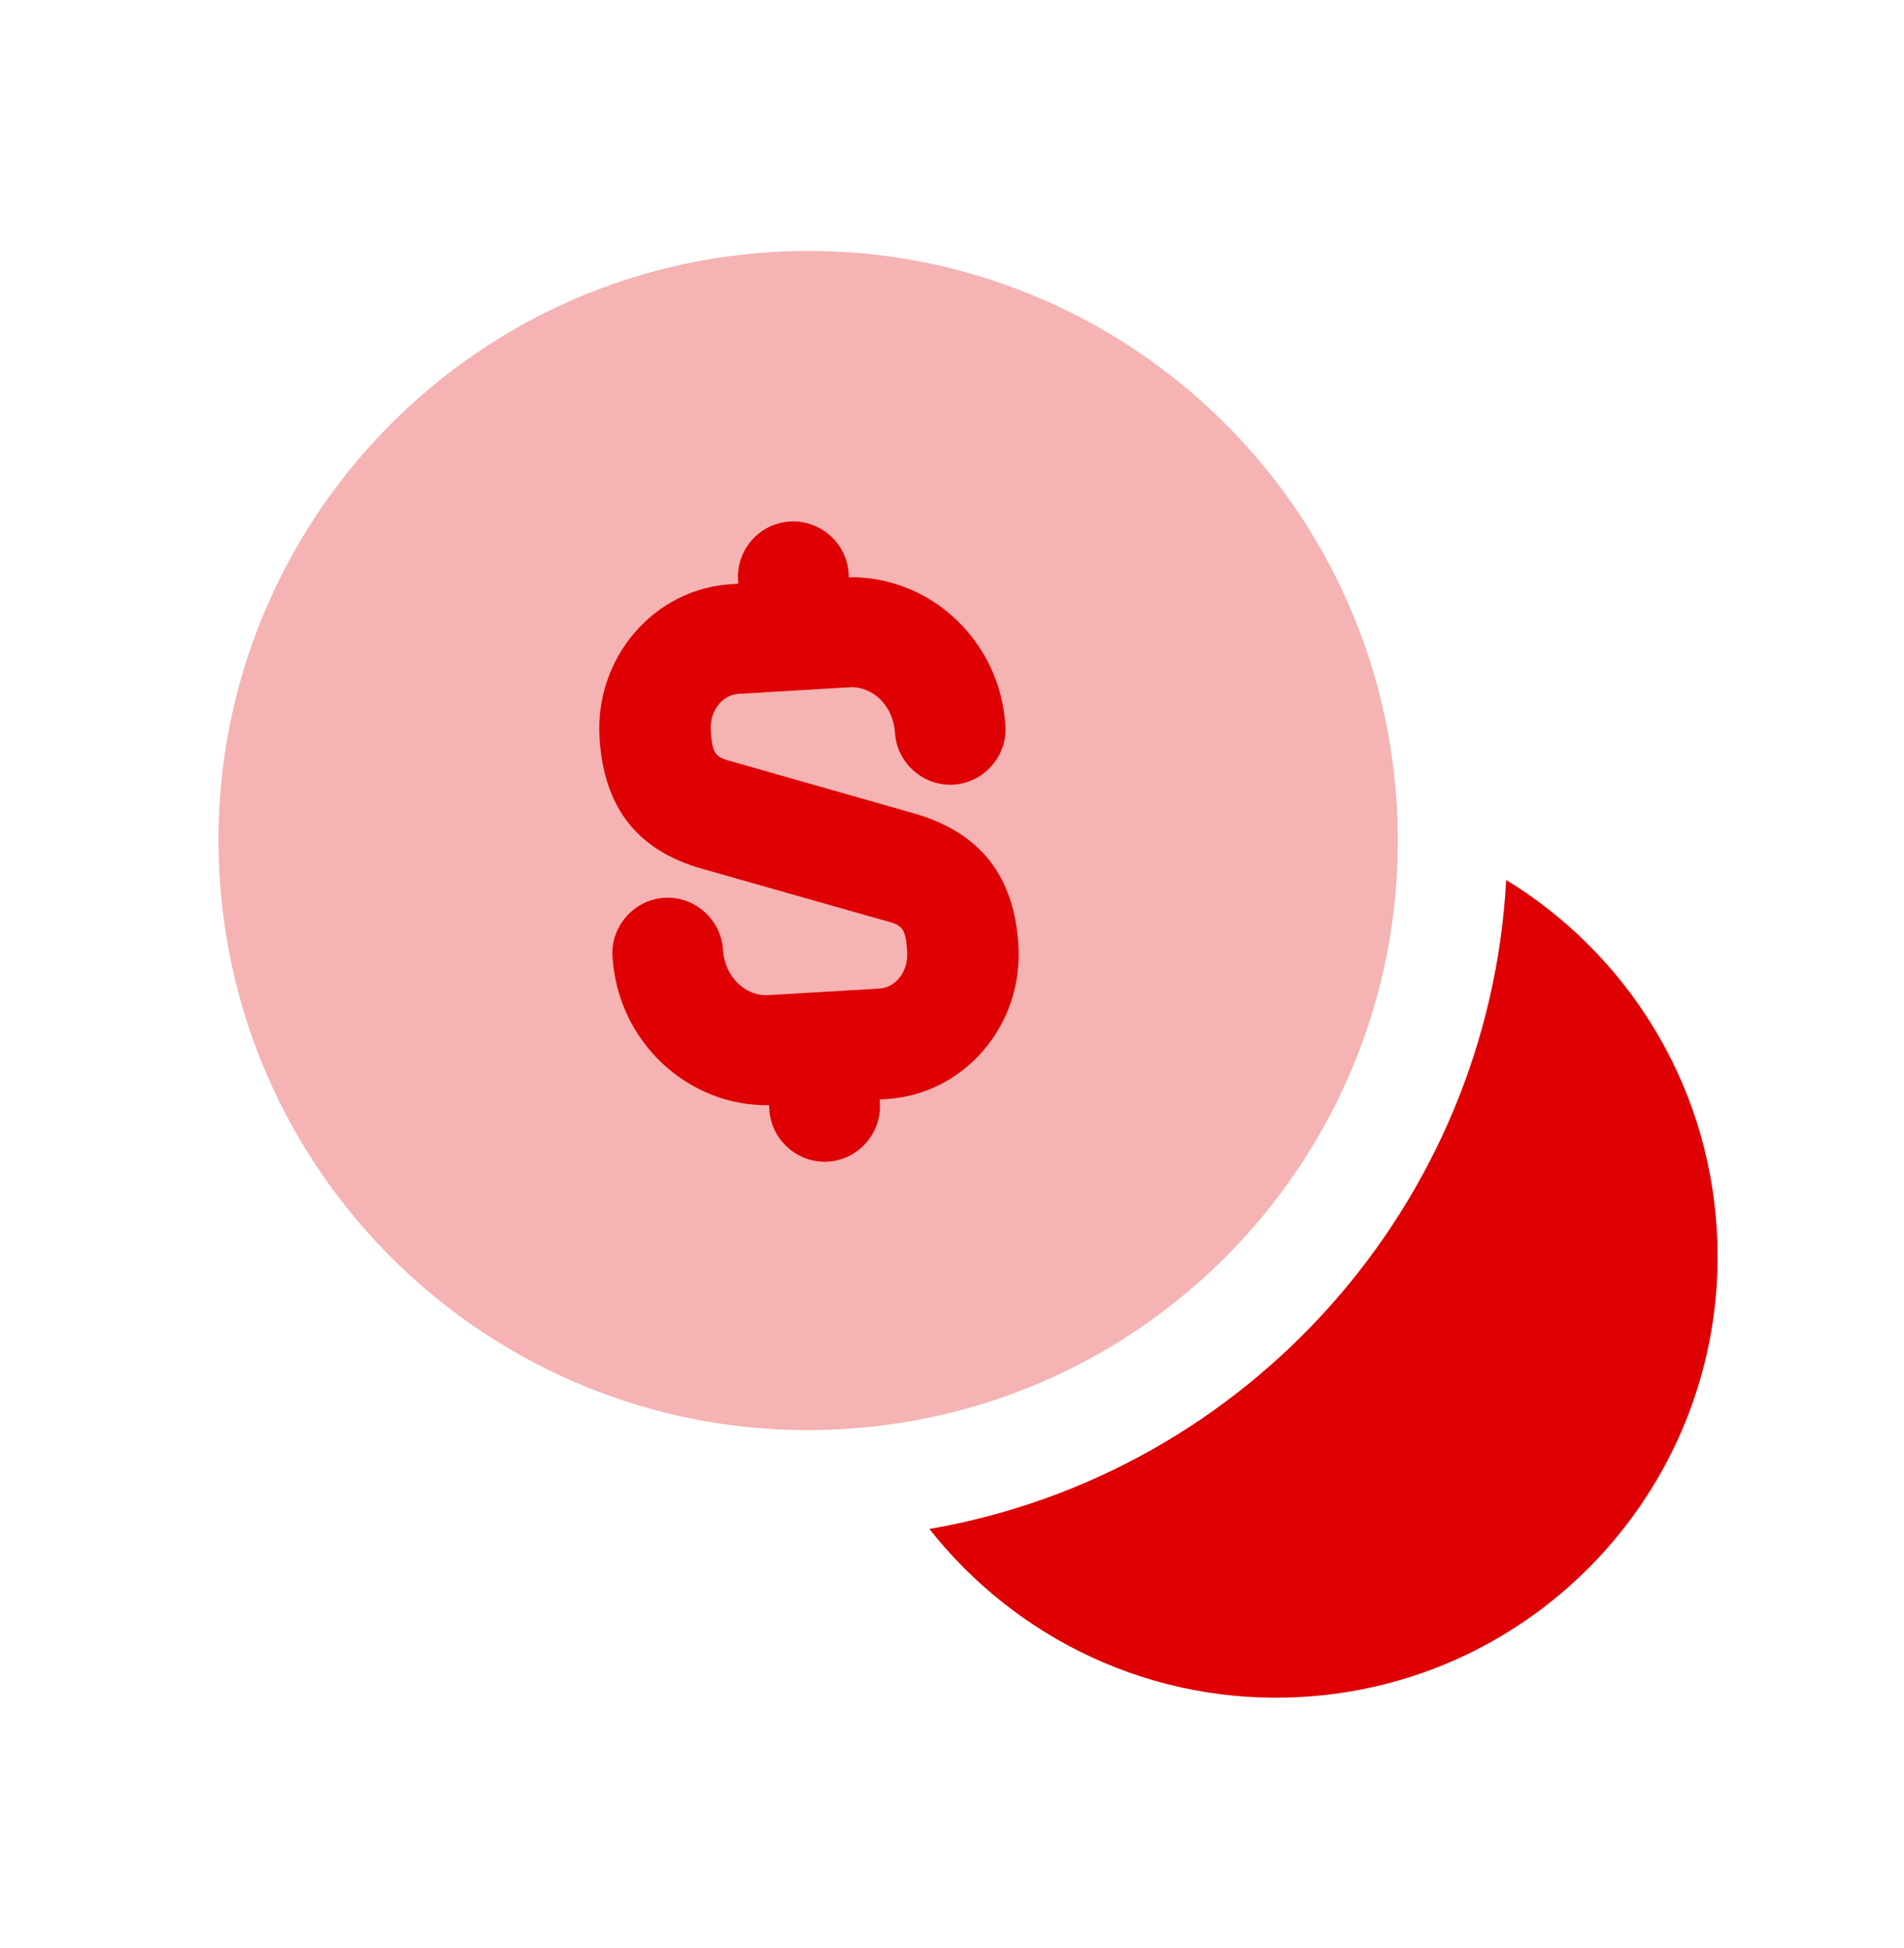
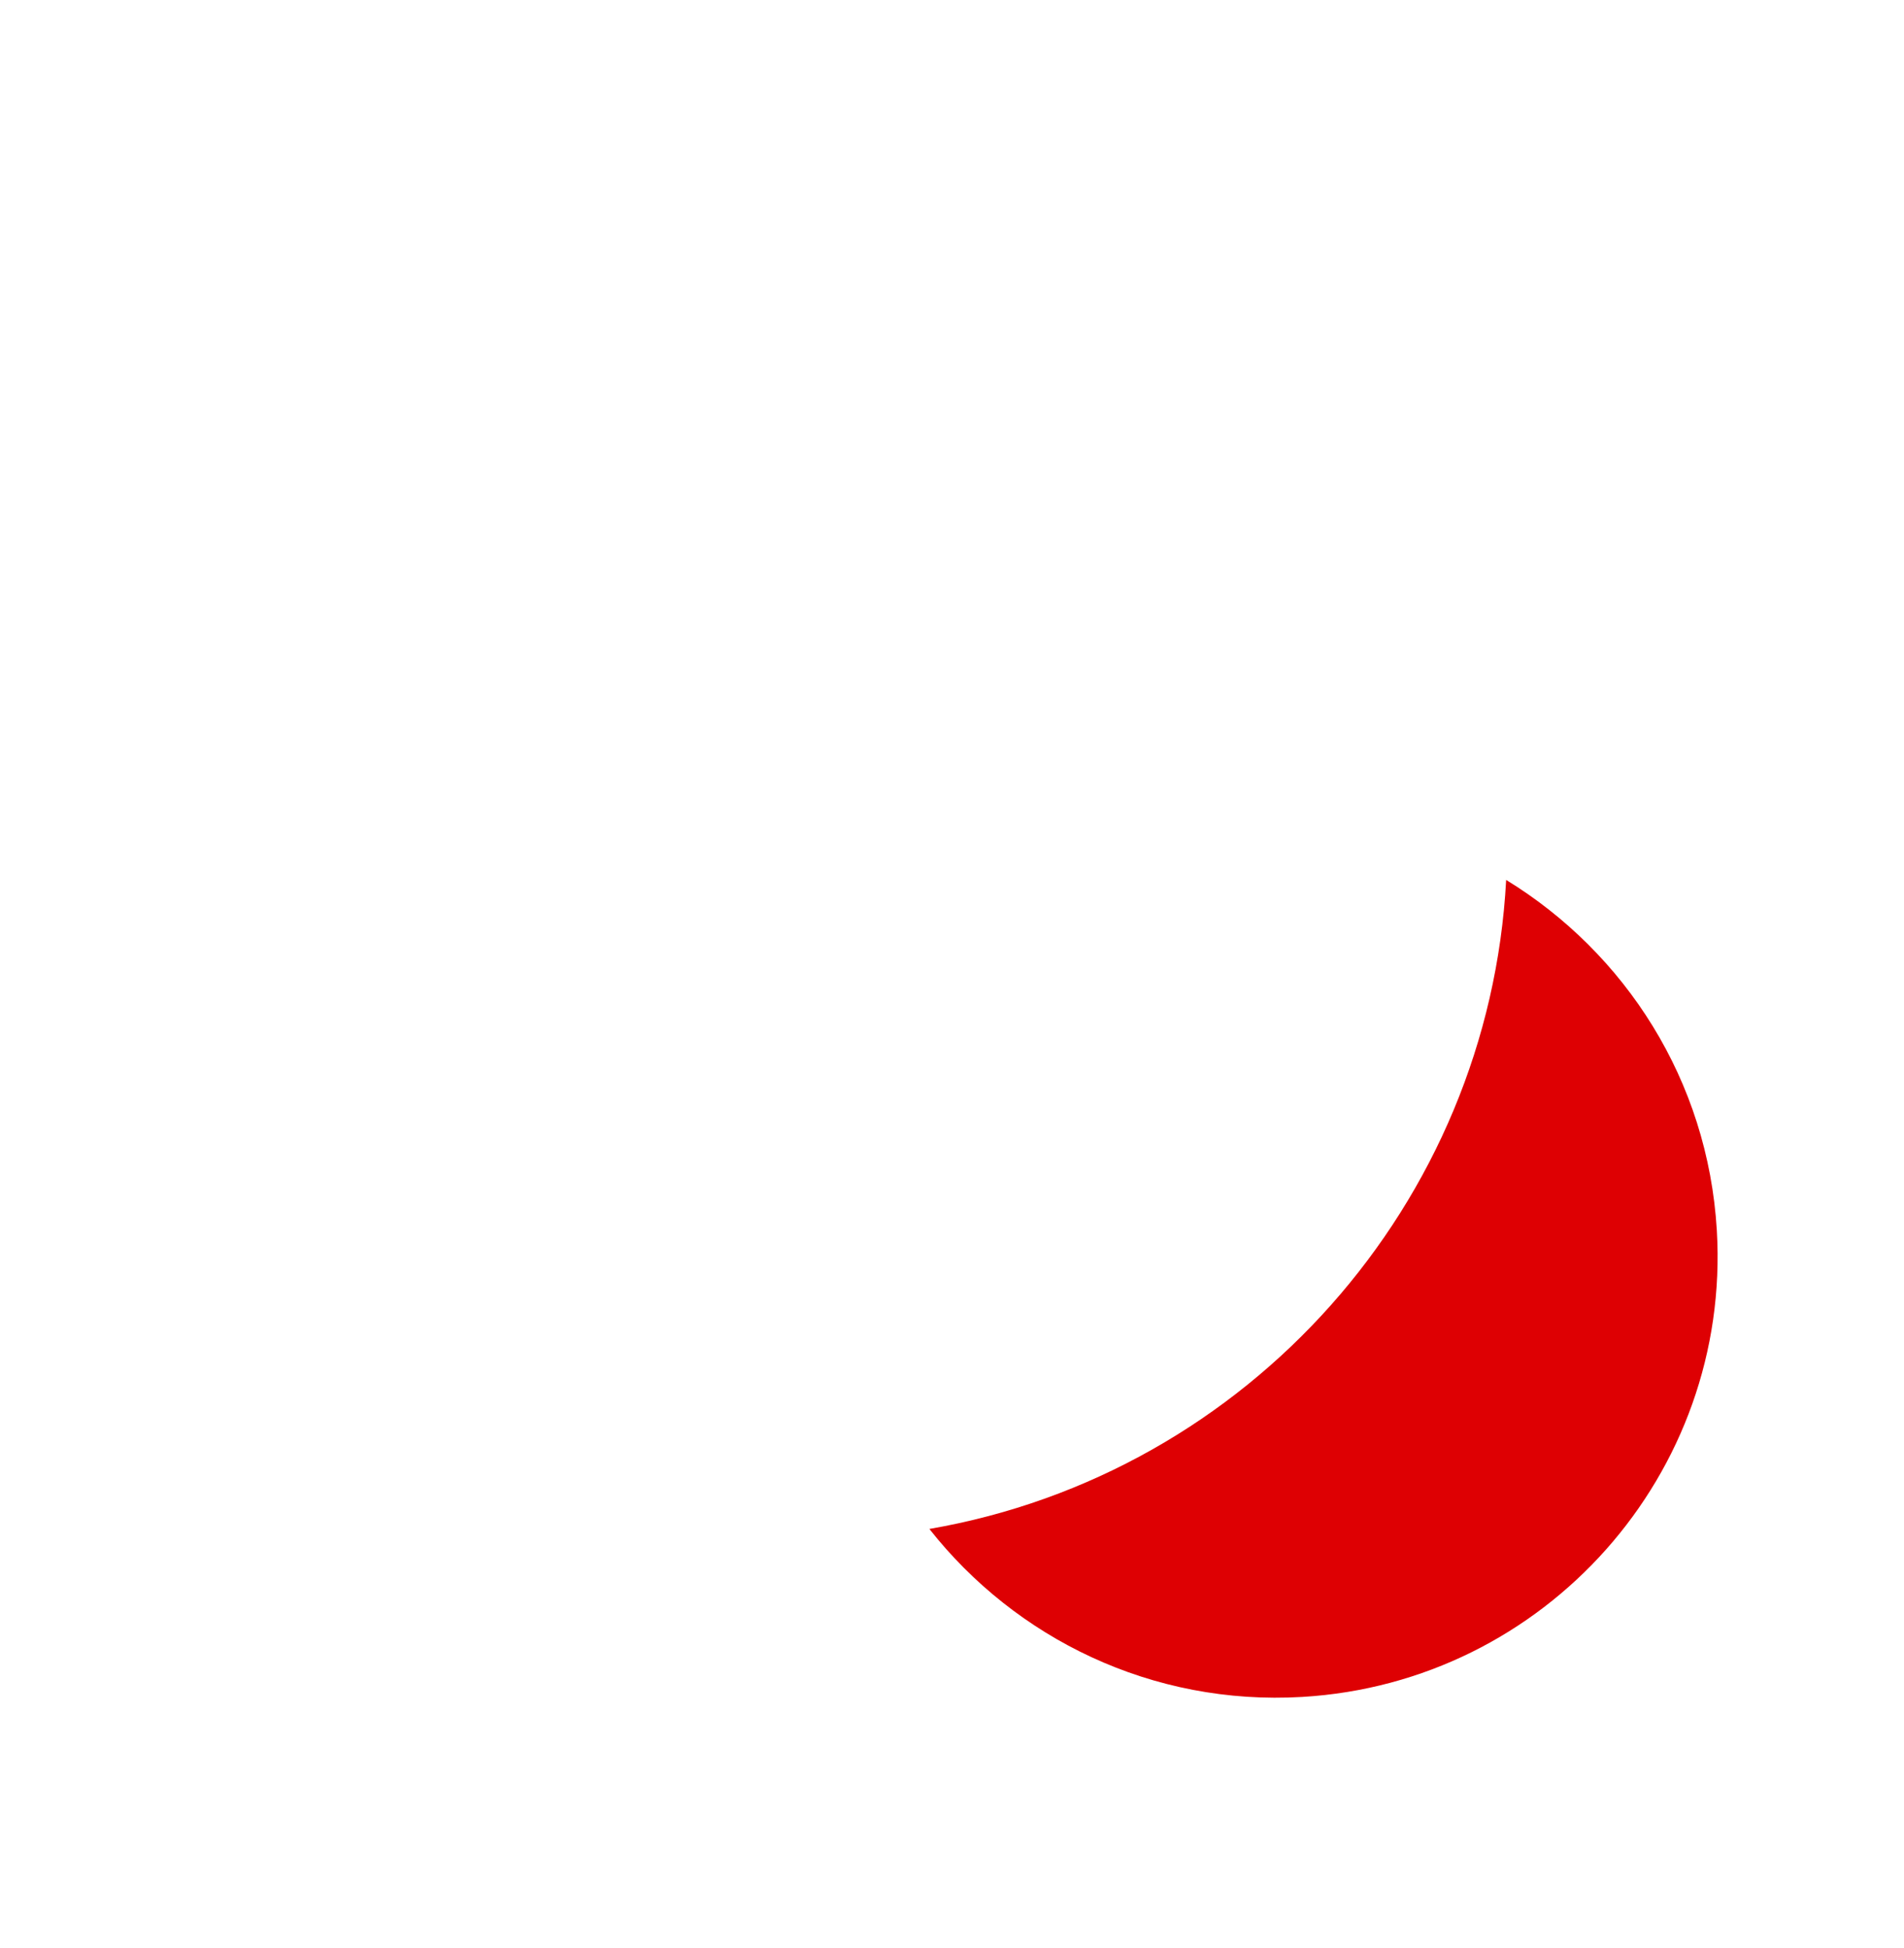
<svg xmlns="http://www.w3.org/2000/svg" width="43" height="44" viewBox="0 0 43 44" fill="none">
-   <path opacity="0.3" d="M19.036 32.278C26.378 31.844 31.979 25.541 31.545 18.2C31.112 10.858 24.809 5.257 17.467 5.691C10.126 6.124 4.525 12.427 4.958 19.768C5.391 27.11 11.694 32.711 19.036 32.278Z" fill="#DE0003" />
  <path d="M38.773 27.791C39.097 33.281 34.901 38.003 29.41 38.327C26.016 38.527 22.938 37.006 20.989 34.533C28.195 33.29 33.628 27.176 34.015 19.874C36.7 21.519 38.573 24.397 38.773 27.791Z" fill="#DE0003" />
-   <path d="M20.654 18.375L16.578 17.213C16.171 17.104 16.086 17.075 16.051 16.493C16.026 16.06 16.305 15.693 16.687 15.671L19.183 15.523C19.715 15.492 20.176 15.949 20.212 16.548C20.252 17.23 20.851 17.762 21.533 17.722C22.215 17.682 22.748 17.083 22.707 16.401C22.595 14.487 21.021 13.011 19.17 13.037L19.165 12.953C19.125 12.271 18.526 11.739 17.843 11.779C17.161 11.819 16.628 12.402 16.669 13.101L16.674 13.184L16.524 13.193C14.777 13.296 13.433 14.844 13.54 16.658C13.633 18.238 14.392 19.212 15.869 19.626L19.961 20.787C20.368 20.896 20.453 20.925 20.488 21.507C20.513 21.939 20.234 22.307 19.852 22.329L17.356 22.476C16.824 22.508 16.363 22.051 16.327 21.452C16.287 20.77 15.688 20.237 15.006 20.278C14.324 20.318 13.791 20.917 13.832 21.599C13.944 23.512 15.518 24.989 17.369 24.963L17.375 25.063C17.415 25.745 18.014 26.278 18.697 26.237C19.379 26.197 19.911 25.598 19.871 24.916L19.866 24.833L20.016 24.824C21.762 24.721 23.107 23.172 23 21.359C22.907 19.778 22.131 18.805 20.654 18.375Z" fill="#DE0003" />
</svg>